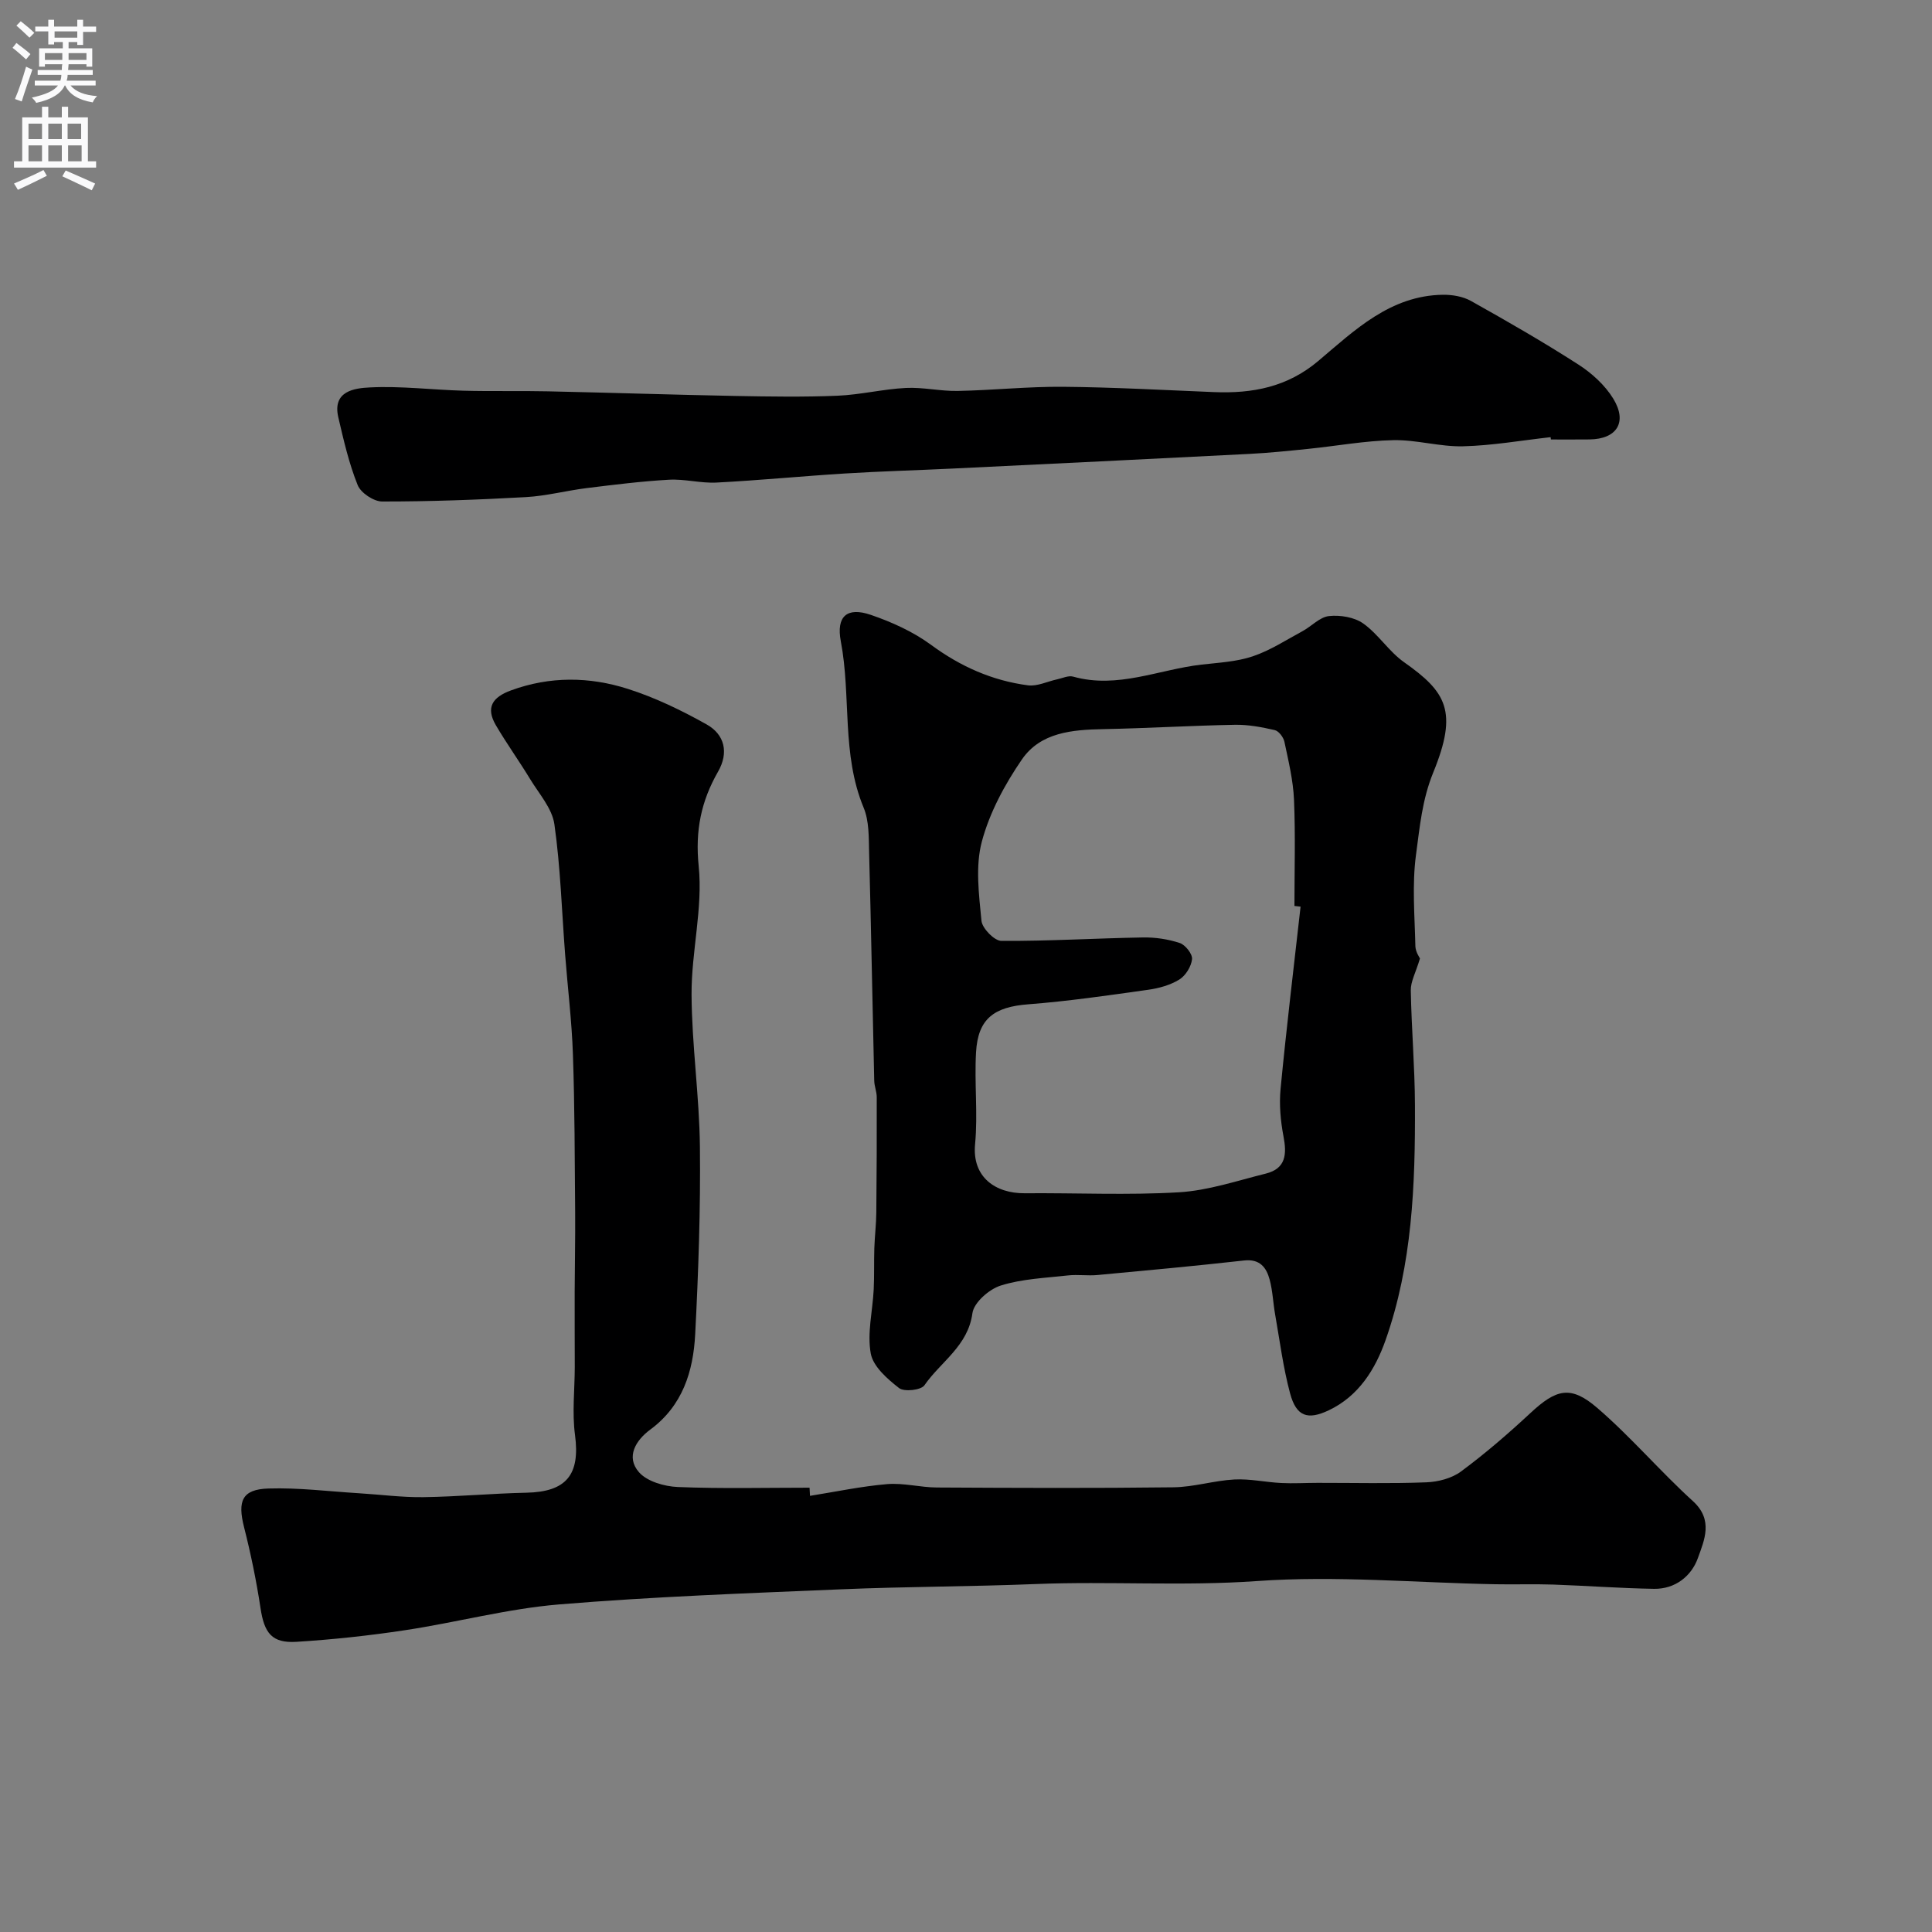
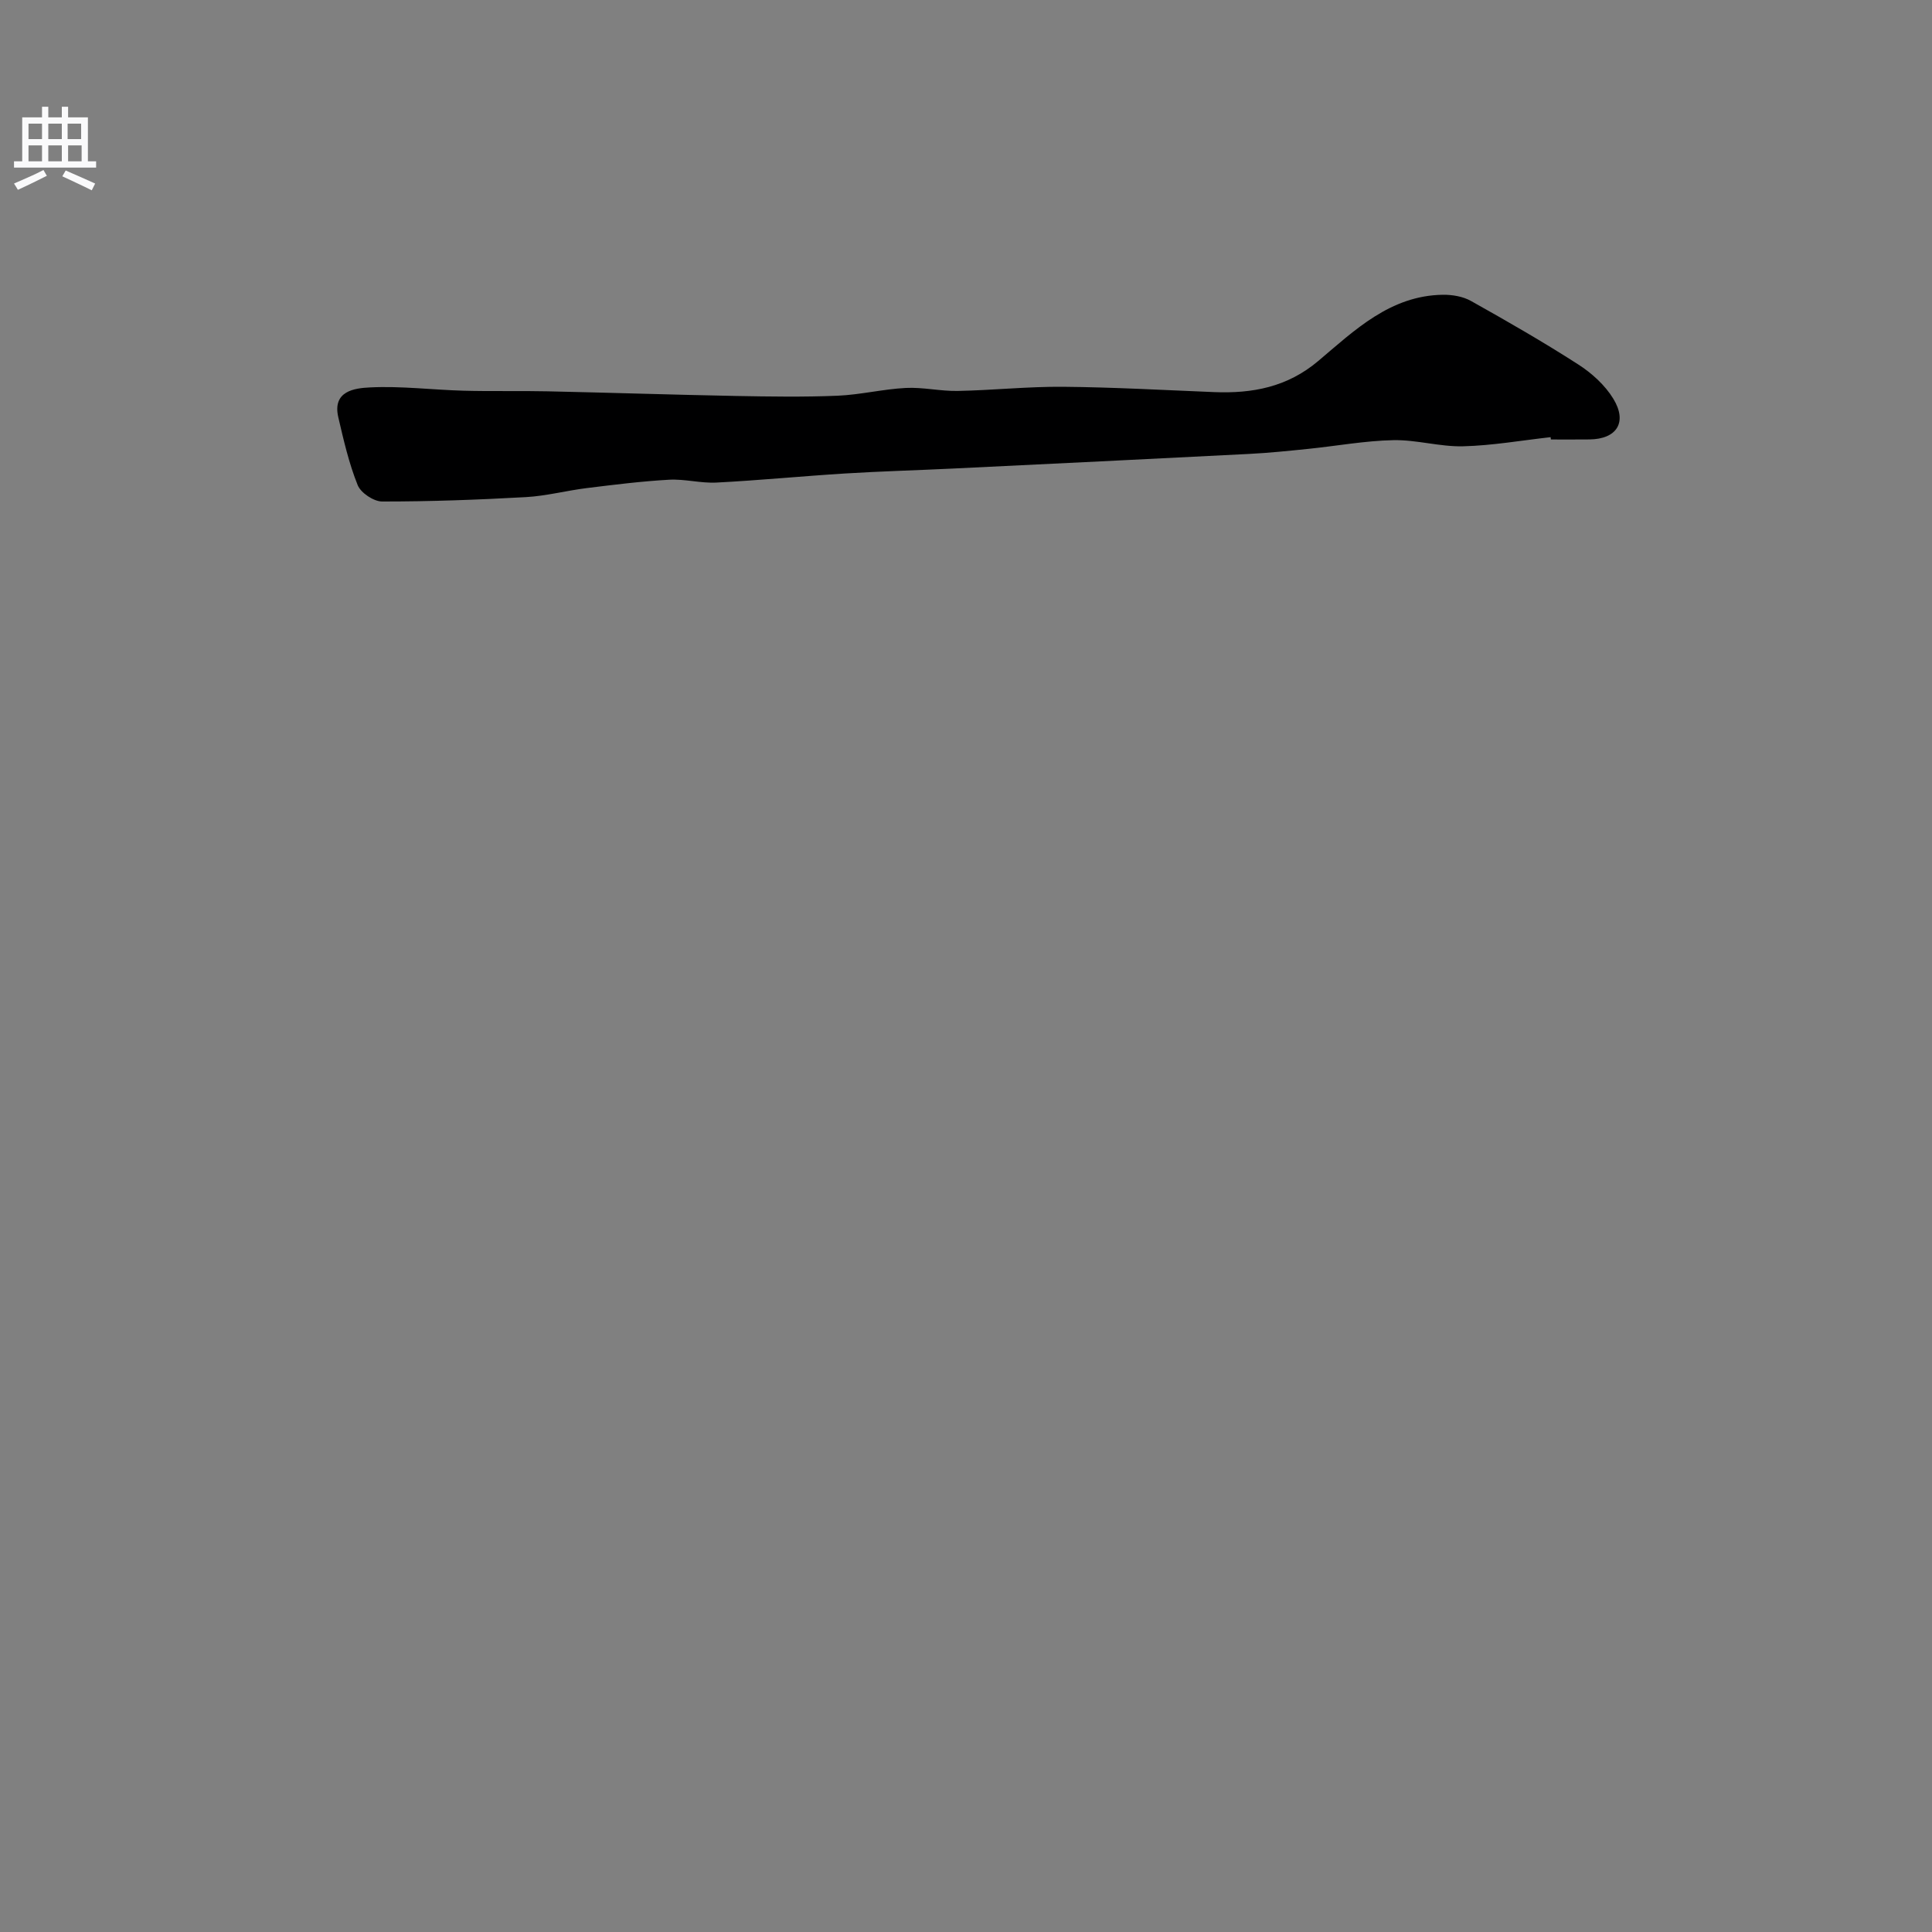
<svg xmlns="http://www.w3.org/2000/svg" enable-background="new 0 0 400 400" viewBox="0 0 400 400">
  <rect x="0" y="0" width="400" height="400" fill="#808080" stroke="none" />
  <g fill="#000001">
-     <path d="m167.7 309.7c5.33-.85 10.63-1.98 15.99-2.43 3.38-.28 6.84.68 10.26.7 16.33.09 32.66.16 48.98-.04 4.22-.05 8.4-1.39 12.63-1.62 3.21-.17 6.46.57 9.7.73 2.5.13 5.02-.03 7.54-.03 7.5-.01 15 .18 22.49-.11 2.45-.09 5.27-.82 7.19-2.24 5.01-3.71 9.76-7.81 14.33-12.06 5.37-5 8.35-5.87 13.88-1.11 6.98 6.01 13 13.11 19.82 19.31 4.27 3.89 2.35 8.07 1.02 11.78-1.33 3.72-4.68 6.43-9.06 6.37-6.96-.11-13.91-.64-20.86-.88-4.02-.14-8.05.01-12.07-.07-16.43-.31-32.94-1.82-49.27-.66-15.34 1.09-30.59.01-45.87.62-13.42.54-26.87.52-40.29 1.09-19.47.82-38.97 1.52-58.38 3.13-10.68.89-21.19 3.72-31.83 5.33-7.45 1.13-14.98 1.94-22.5 2.41-5.12.32-6.69-1.8-7.47-7.02-.85-5.61-2-11.2-3.4-16.71-1.38-5.44-.42-7.84 5.04-8.01 6.23-.2 12.49.6 18.74.98 4.45.27 8.91.87 13.36.81 7.1-.1 14.2-.77 21.3-.92 8.32-.17 11.17-3.75 10.08-11.95-.62-4.61-.06-9.37-.05-14.06 0-5.19-.04-10.38-.02-15.57.02-5.52.14-11.04.1-16.56-.09-10.85-.09-21.7-.46-32.54-.23-6.9-1.08-13.77-1.61-20.66-.7-9.03-.96-18.12-2.23-27.06-.47-3.29-3.18-6.31-5.03-9.36-2.28-3.76-4.86-7.34-7.08-11.13-2.15-3.67-.74-5.81 3.15-7.23 8.06-2.95 16.21-2.84 24.15-.31 5.66 1.8 11.14 4.45 16.34 7.37 3.72 2.09 4.62 5.83 2.35 9.78-3.5 6.11-4.76 12.2-4 19.59.88 8.69-1.52 17.66-1.48 26.51.05 10.54 1.62 21.06 1.73 31.6.14 12.93-.31 25.87-.98 38.79-.4 7.67-2.6 14.79-9.31 19.73-2.98 2.2-5.09 5.63-2.35 8.79 1.68 1.94 5.27 2.97 8.05 3.09 9.08.37 18.19.14 27.29.14.02.55.06 1.12.09 1.69z" />
-     <path d="m293.99 198.44c-.89 2.96-1.93 4.78-1.9 6.59.14 7.94.83 15.87.86 23.81.07 16.46-.54 32.93-6.09 48.64-2.12 5.99-5.53 11.55-11.76 14.51-4.35 2.06-6.71 1.3-8-3.5-1.43-5.33-2.13-10.85-3.09-16.3-.43-2.41-.51-4.9-1.14-7.25-.68-2.54-2.04-4.33-5.29-3.97-10.1 1.13-20.23 2.07-30.36 3.01-2.01.19-4.07-.14-6.07.08-4.69.53-9.52.7-13.96 2.1-2.4.75-5.56 3.52-5.86 5.72-.91 6.81-6.57 10.05-9.94 14.93-.69 1.01-4.19 1.39-5.24.58-2.43-1.89-5.38-4.46-5.87-7.17-.77-4.23.39-8.8.61-13.23.14-2.85.04-5.71.13-8.56.08-2.47.39-4.94.41-7.41.08-7.95.11-15.91.09-23.86 0-1.13-.49-2.25-.52-3.39-.37-15.77-.64-31.54-1.06-47.3-.08-3.1.02-6.47-1.13-9.24-4.62-11.12-2.56-23.06-4.73-34.46-.98-5.17 1.28-7.15 6.18-5.48 4.39 1.5 8.81 3.5 12.52 6.23 6.09 4.48 12.66 7.4 20.05 8.37 1.93.25 4.02-.81 6.04-1.24 1.11-.24 2.34-.84 3.32-.56 9.2 2.58 17.75-1.49 26.58-2.49 3.57-.41 7.26-.59 10.61-1.72 3.62-1.22 6.92-3.39 10.32-5.22 1.86-1.01 3.55-2.91 5.46-3.11 2.32-.25 5.25.23 7.09 1.54 3.14 2.23 5.31 5.81 8.46 8.02 8.73 6.15 11.21 10.15 6.03 22.82-2.32 5.68-2.8 11.36-3.57 17.03-.84 6.22-.27 12.64-.13 18.97.05 1.19.89 2.37.95 2.51zm-24.72-10.73c-.42-.05-.84-.09-1.27-.14 0-7.33.22-14.66-.09-21.98-.17-4.03-1.15-8.05-1.99-12.03-.2-.93-1.17-2.21-2-2.4-2.69-.62-5.49-1.15-8.24-1.1-9.1.17-18.18.72-27.28.9-6.42.12-12.97.67-16.82 6.27-3.55 5.17-6.7 11.01-8.3 17.01-1.37 5.13-.6 10.94-.08 16.39.15 1.57 2.67 4.16 4.12 4.17 9.75.06 19.51-.54 29.27-.71 2.57-.05 5.25.35 7.67 1.15 1.15.38 2.65 2.28 2.54 3.34-.16 1.52-1.32 3.41-2.63 4.22-1.88 1.16-4.22 1.81-6.44 2.12-8.26 1.16-16.53 2.37-24.84 3.01-7.05.54-10.41 2.95-10.81 9.91-.37 6.33.4 12.75-.2 19.05-.65 6.84 4.24 10.2 10.25 10.16 10.66-.09 21.34.43 31.96-.2 6.05-.36 12.02-2.39 17.98-3.87 4.18-1.04 4.37-4.03 3.66-7.72-.61-3.21-.91-6.6-.6-9.83 1.21-12.61 2.73-25.16 4.14-37.72z" />
    <path d="m321.04 90.51c-6.04.67-12.07 1.74-18.12 1.89-4.8.12-9.64-1.37-14.45-1.27-5.87.12-11.71 1.2-17.57 1.8-4.09.42-8.18.84-12.28 1.05-20.46 1.05-40.92 2.04-61.38 3.03-7.43.36-14.87.56-22.29 1.02-8.87.55-17.72 1.42-26.6 1.88-3.26.17-6.57-.77-9.82-.59-5.69.32-11.37 1.03-17.03 1.73-4.21.52-8.37 1.63-12.59 1.87-9.92.55-19.86.92-29.79.91-1.75 0-4.43-1.79-5.07-3.4-1.8-4.48-2.9-9.27-4-14-1.3-5.53 3.43-6.07 6.57-6.22 6.4-.32 12.85.5 19.29.68 5.83.16 11.66 0 17.49.13 12.98.28 25.96.71 38.94.96 7.02.13 14.06.24 21.07-.05 4.72-.2 9.41-1.37 14.13-1.61 3.56-.18 7.17.69 10.75.62 7.27-.14 14.53-.92 21.79-.86 10.43.09 20.85.68 31.27 1.1 7.94.32 15.16-1.02 21.59-6.45 7.53-6.36 14.9-13.54 25.77-13.7 1.95-.03 4.17.34 5.84 1.28 7.5 4.2 14.97 8.49 22.2 13.14 2.81 1.8 5.54 4.28 7.26 7.09 2.99 4.89.72 8.37-4.91 8.44-2.66.03-5.33.01-8 .01-.02-.15-.04-.32-.06-.48z" />
  </g>
-   <path d="m2.6 9.9.8-1c.9.7 1.9 1.4 2.9 2.3l-.9 1.1c-1.1-1-2-1.8-2.8-2.4zm.5 10.6c.9-2.1 1.6-4.3 2.3-6.7.4.2.8.4 1.3.6-.7 2.1-1.5 4.3-2.2 6.6zm.3-15.2.9-.9c1 .8 2 1.6 2.8 2.4l-1 1c-.9-.9-1.8-1.7-2.7-2.5zm12.6-1.2h1.2v1.4h2.7v1.1h-2.7v2.7h-1.2v-.6h-1.8v1.3h4.9v3.8h-1.2v-.5h-3.7c0 .4-.1.9-.1 1.2h5.1v1h-5.2c0 .5-.1.9-.2 1.2h6v1h-5.2c1.1 1.3 2.9 2 5.5 2.2-.4.4-.7.8-.9 1.3-2.9-.5-4.8-1.6-5.7-3.5h-.1c-.8 1.7-2.7 2.9-5.9 3.6-.2-.4-.6-.8-.9-1.1 2.8-.6 4.6-1.4 5.4-2.5h-4.8v-1h5.3c.1-.3.2-.7.2-1.2h-4.9v-1h5c0-.4 0-.8.1-1.2h-3.6v.5h-1.2v-3.8h4.9v-1.3h-1.8v.5h-1.2v-2.7h-2.7v-1h2.7v-1.4h1.2v1.4h4.8zm-6.7 8.3h3.6c0-.4 0-.9 0-1.4h-3.6zm1.9-4.6h4.8v-1.3h-4.7v1.3zm6.7 3.2h-3.7v1.4h3.7v-2.4z" fill="#fafafb" />
  <path d="m8.7 22.1h1.3v2.2h2.8v-2.2h1.3v2.2h4.1v9.1h1.7v1.3h-17v-1.3h1.7v-9.1h4.1zm.3 13.1.7 1.2c-1.8.9-3.8 1.9-6 2.9-.2-.4-.5-.8-.8-1.3 2.3-1 4.4-1.9 6.1-2.8zm-3.1-6.4h2.8v-3.2h-2.8zm0 4.6h2.8v-3.3h-2.8zm4.1-4.6h2.8v-3.2h-2.8zm0 4.6h2.8v-3.3h-2.8zm3.6 1.9c2.1.9 4.1 1.8 6.1 2.7l-.7 1.4c-2.2-1.1-4.2-2-6.1-2.9zm3.2-9.7h-2.8v3.2h2.8zm-2.7 7.8h2.8v-3.3h-2.8z" fill="#fafafb" />
</svg>